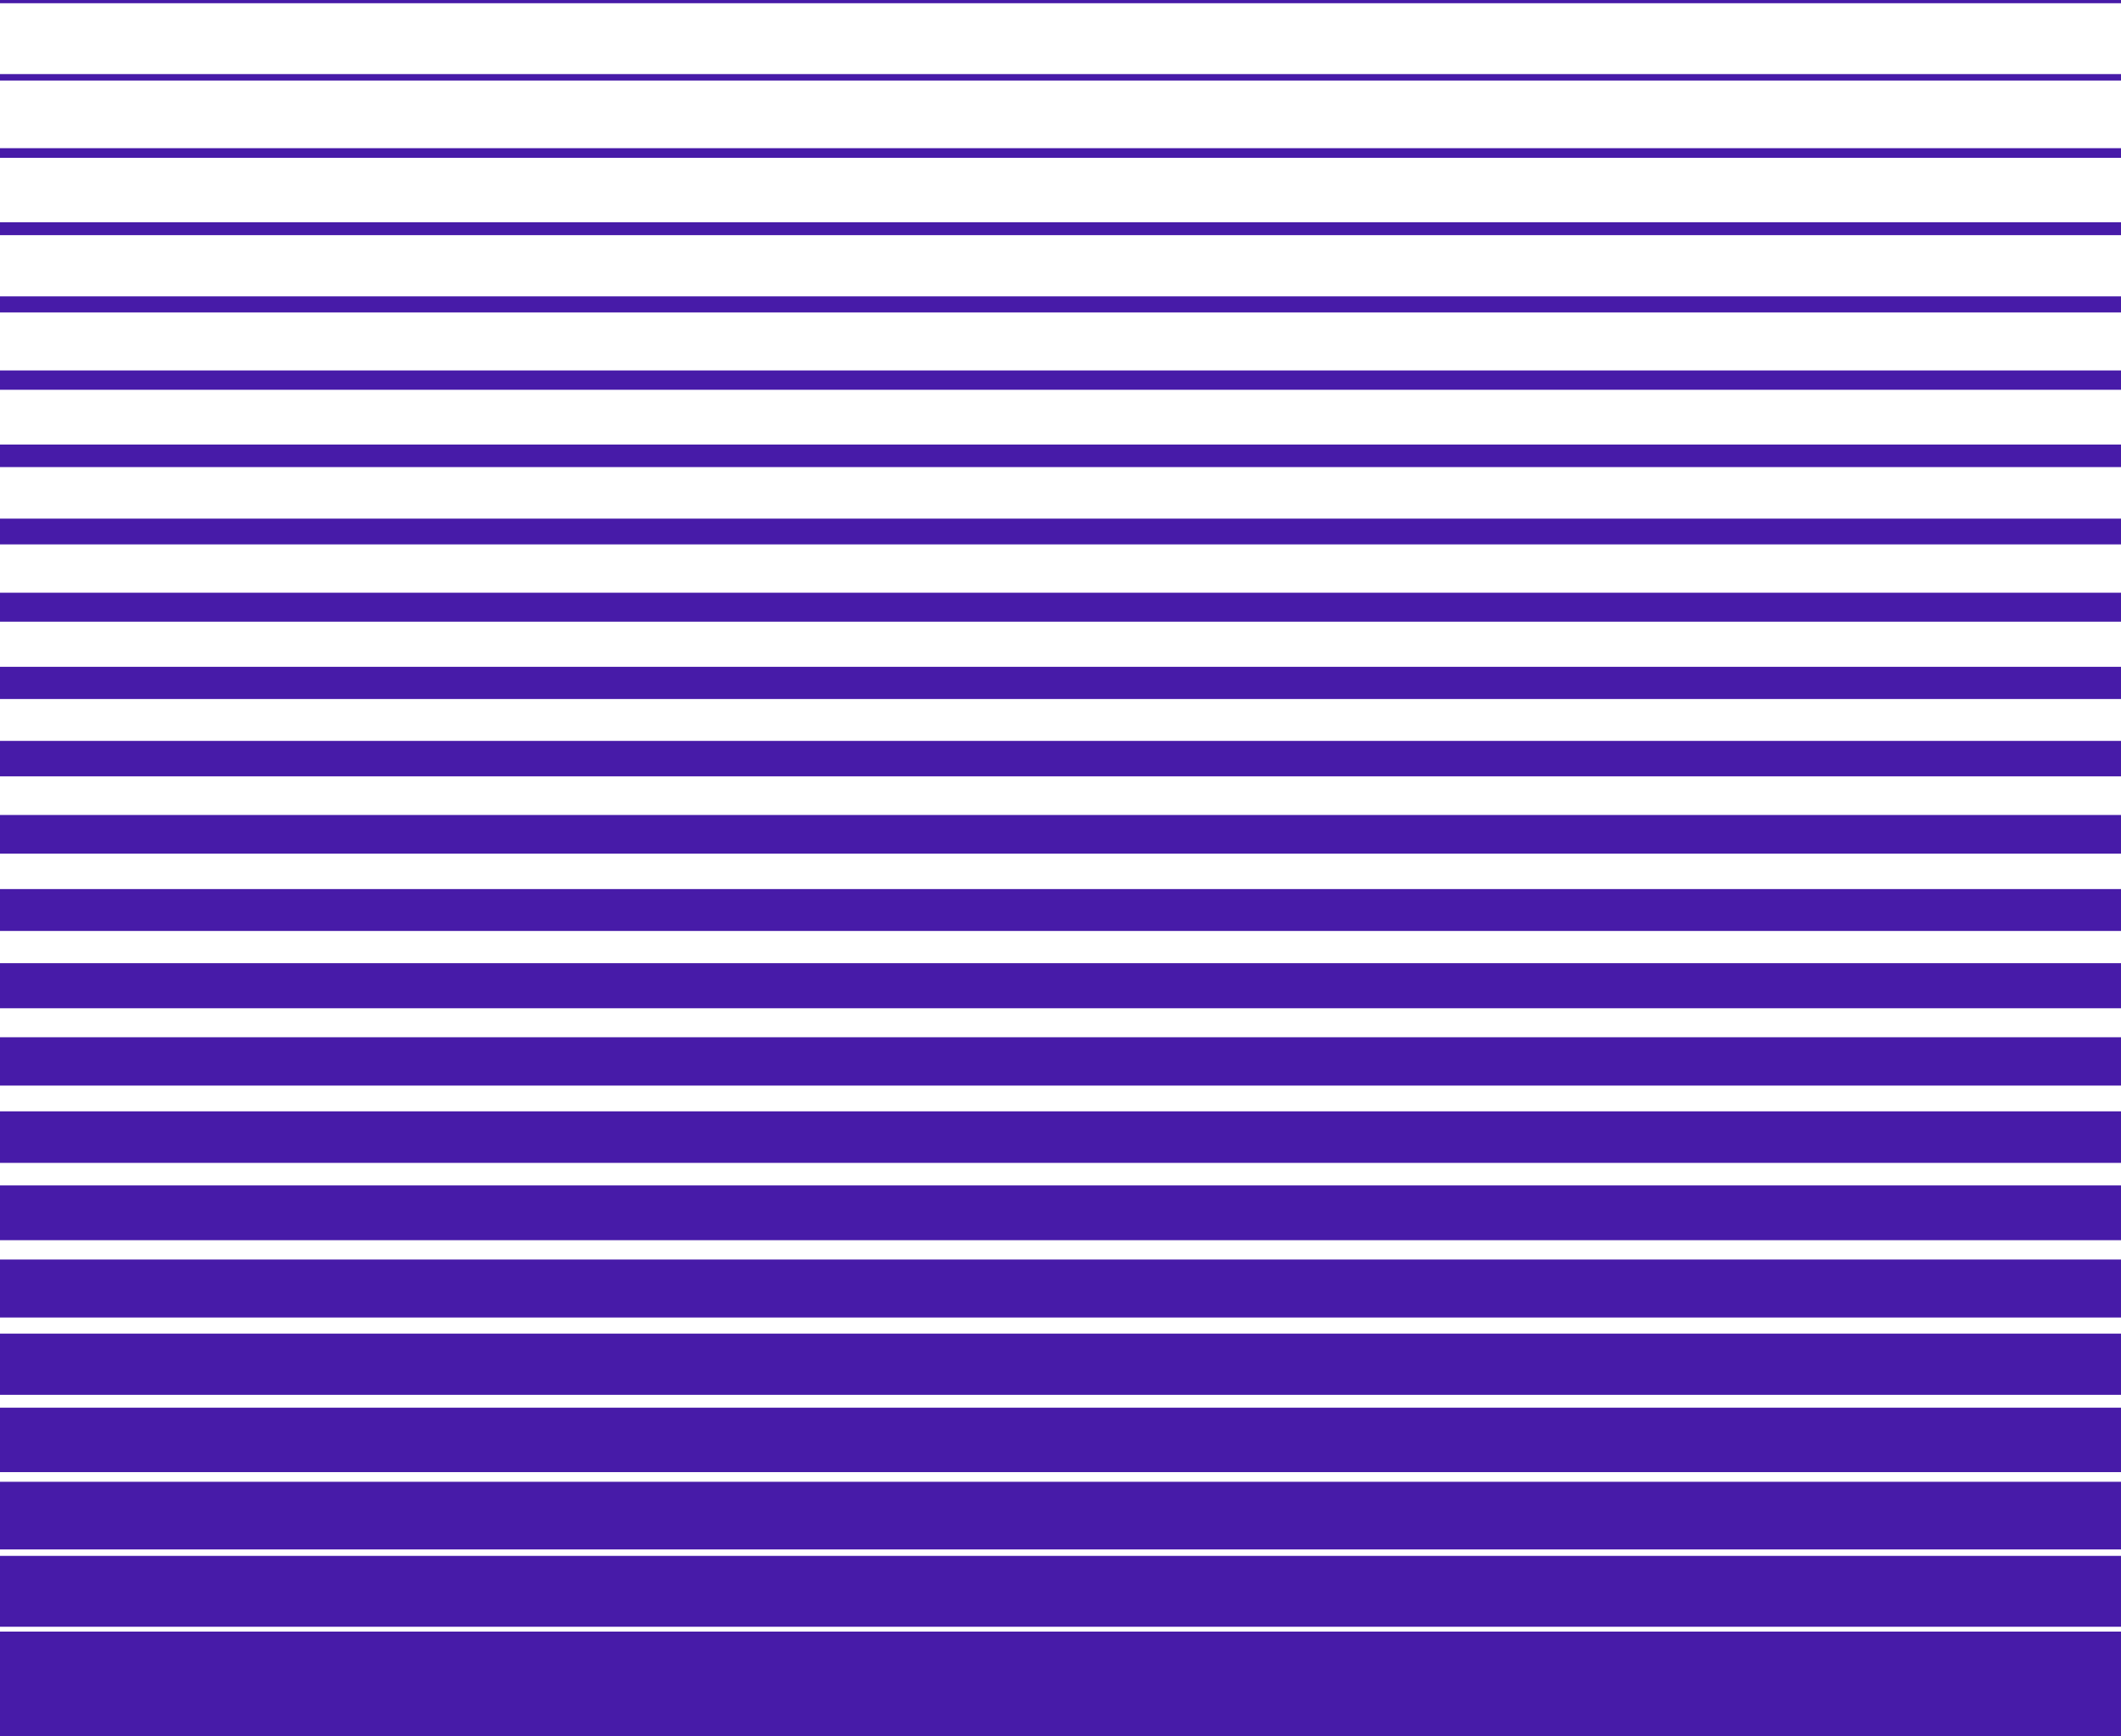
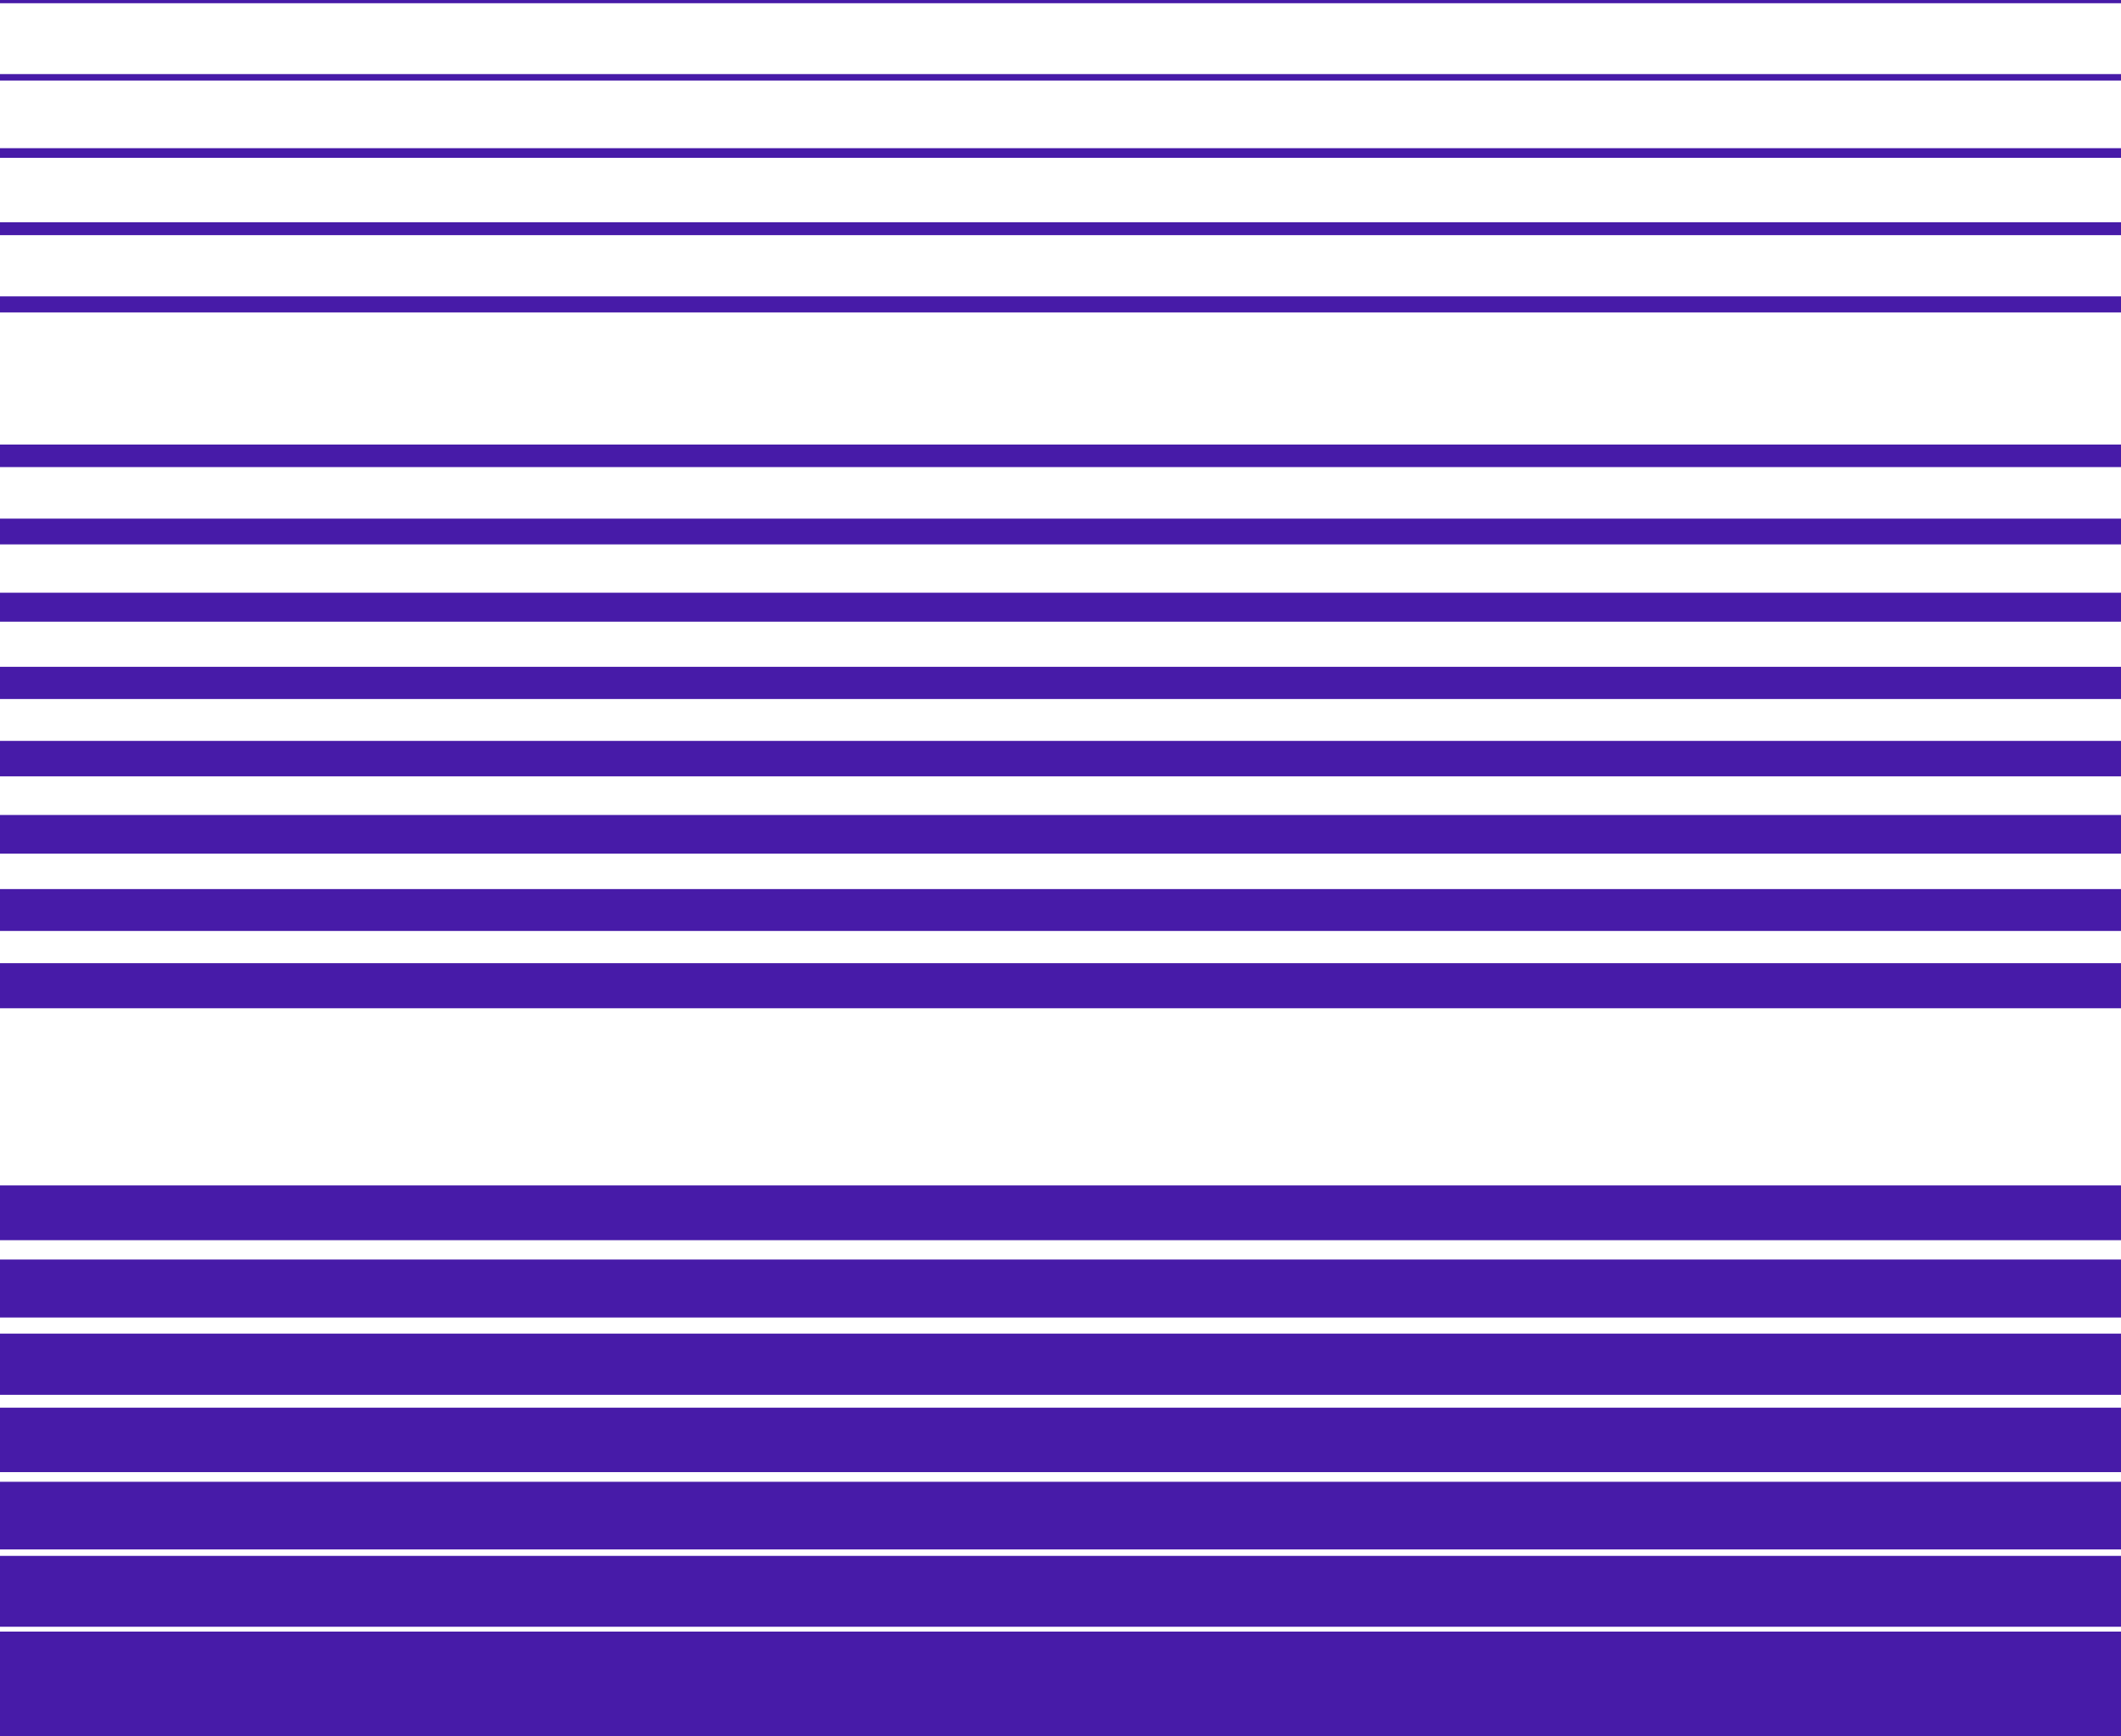
<svg xmlns="http://www.w3.org/2000/svg" width="1317" height="1078" viewBox="0 0 1317 1078" fill="none">
  <g clip-path="url(#clip0_688_50)">
    <path d="M1317 0H0V2H1317V0Z" fill="#471BA8" />
    <path d="M1317 46H0V50H1317V46Z" fill="#471BA8" />
    <path d="M1317 92H0V98H1317V92Z" fill="#471BA8" />
    <path d="M1317 138H0V146H1317V138Z" fill="#471BA8" />
    <path d="M1317 184H0V194H1317V184Z" fill="#471BA8" />
-     <path d="M1317 230H0V242H1317V230Z" fill="#471BA8" />
    <path d="M1317 276H0V290H1317V276Z" fill="#471BA8" />
    <path d="M1317 322H0V338H1317V322Z" fill="#471BA8" />
    <path d="M1317 368H0V386H1317V368Z" fill="#471BA8" />
    <path d="M1317 414H0V434H1317V414Z" fill="#471BA8" />
    <path d="M1317 460H0V482H1317V460Z" fill="#471BA8" />
    <path d="M1317 506H0V530H1317V506Z" fill="#471BA8" />
    <path d="M1317 552H0V578H1317V552Z" fill="#471BA8" />
    <path d="M1317 598H0V626H1317V598Z" fill="#471BA8" />
-     <path d="M1317 644H0V674H1317V644Z" fill="#471BA8" />
-     <path d="M1317 690H0V722H1317V690Z" fill="#471BA8" />
    <path d="M1317 736H0V770H1317V736Z" fill="#471BA8" />
    <path d="M1317 782H0V818H1317V782Z" fill="#471BA8" />
    <path d="M1317 828H0V866H1317V828Z" fill="#471BA8" />
    <path d="M1317 874H0V914H1317V874Z" fill="#471BA8" />
    <path d="M1317 920H0V962H1317V920Z" fill="#471BA8" />
    <path d="M1317 966H0V1010H1317V966Z" fill="#471BA8" />
    <path d="M1317 1013H0V1078H1317V1013Z" fill="#471BA8" />
  </g>
  <defs>
    <clipPath id="clip0_688_50">
      <rect width="1317" height="1078" fill="white" />
    </clipPath>
  </defs>
</svg>